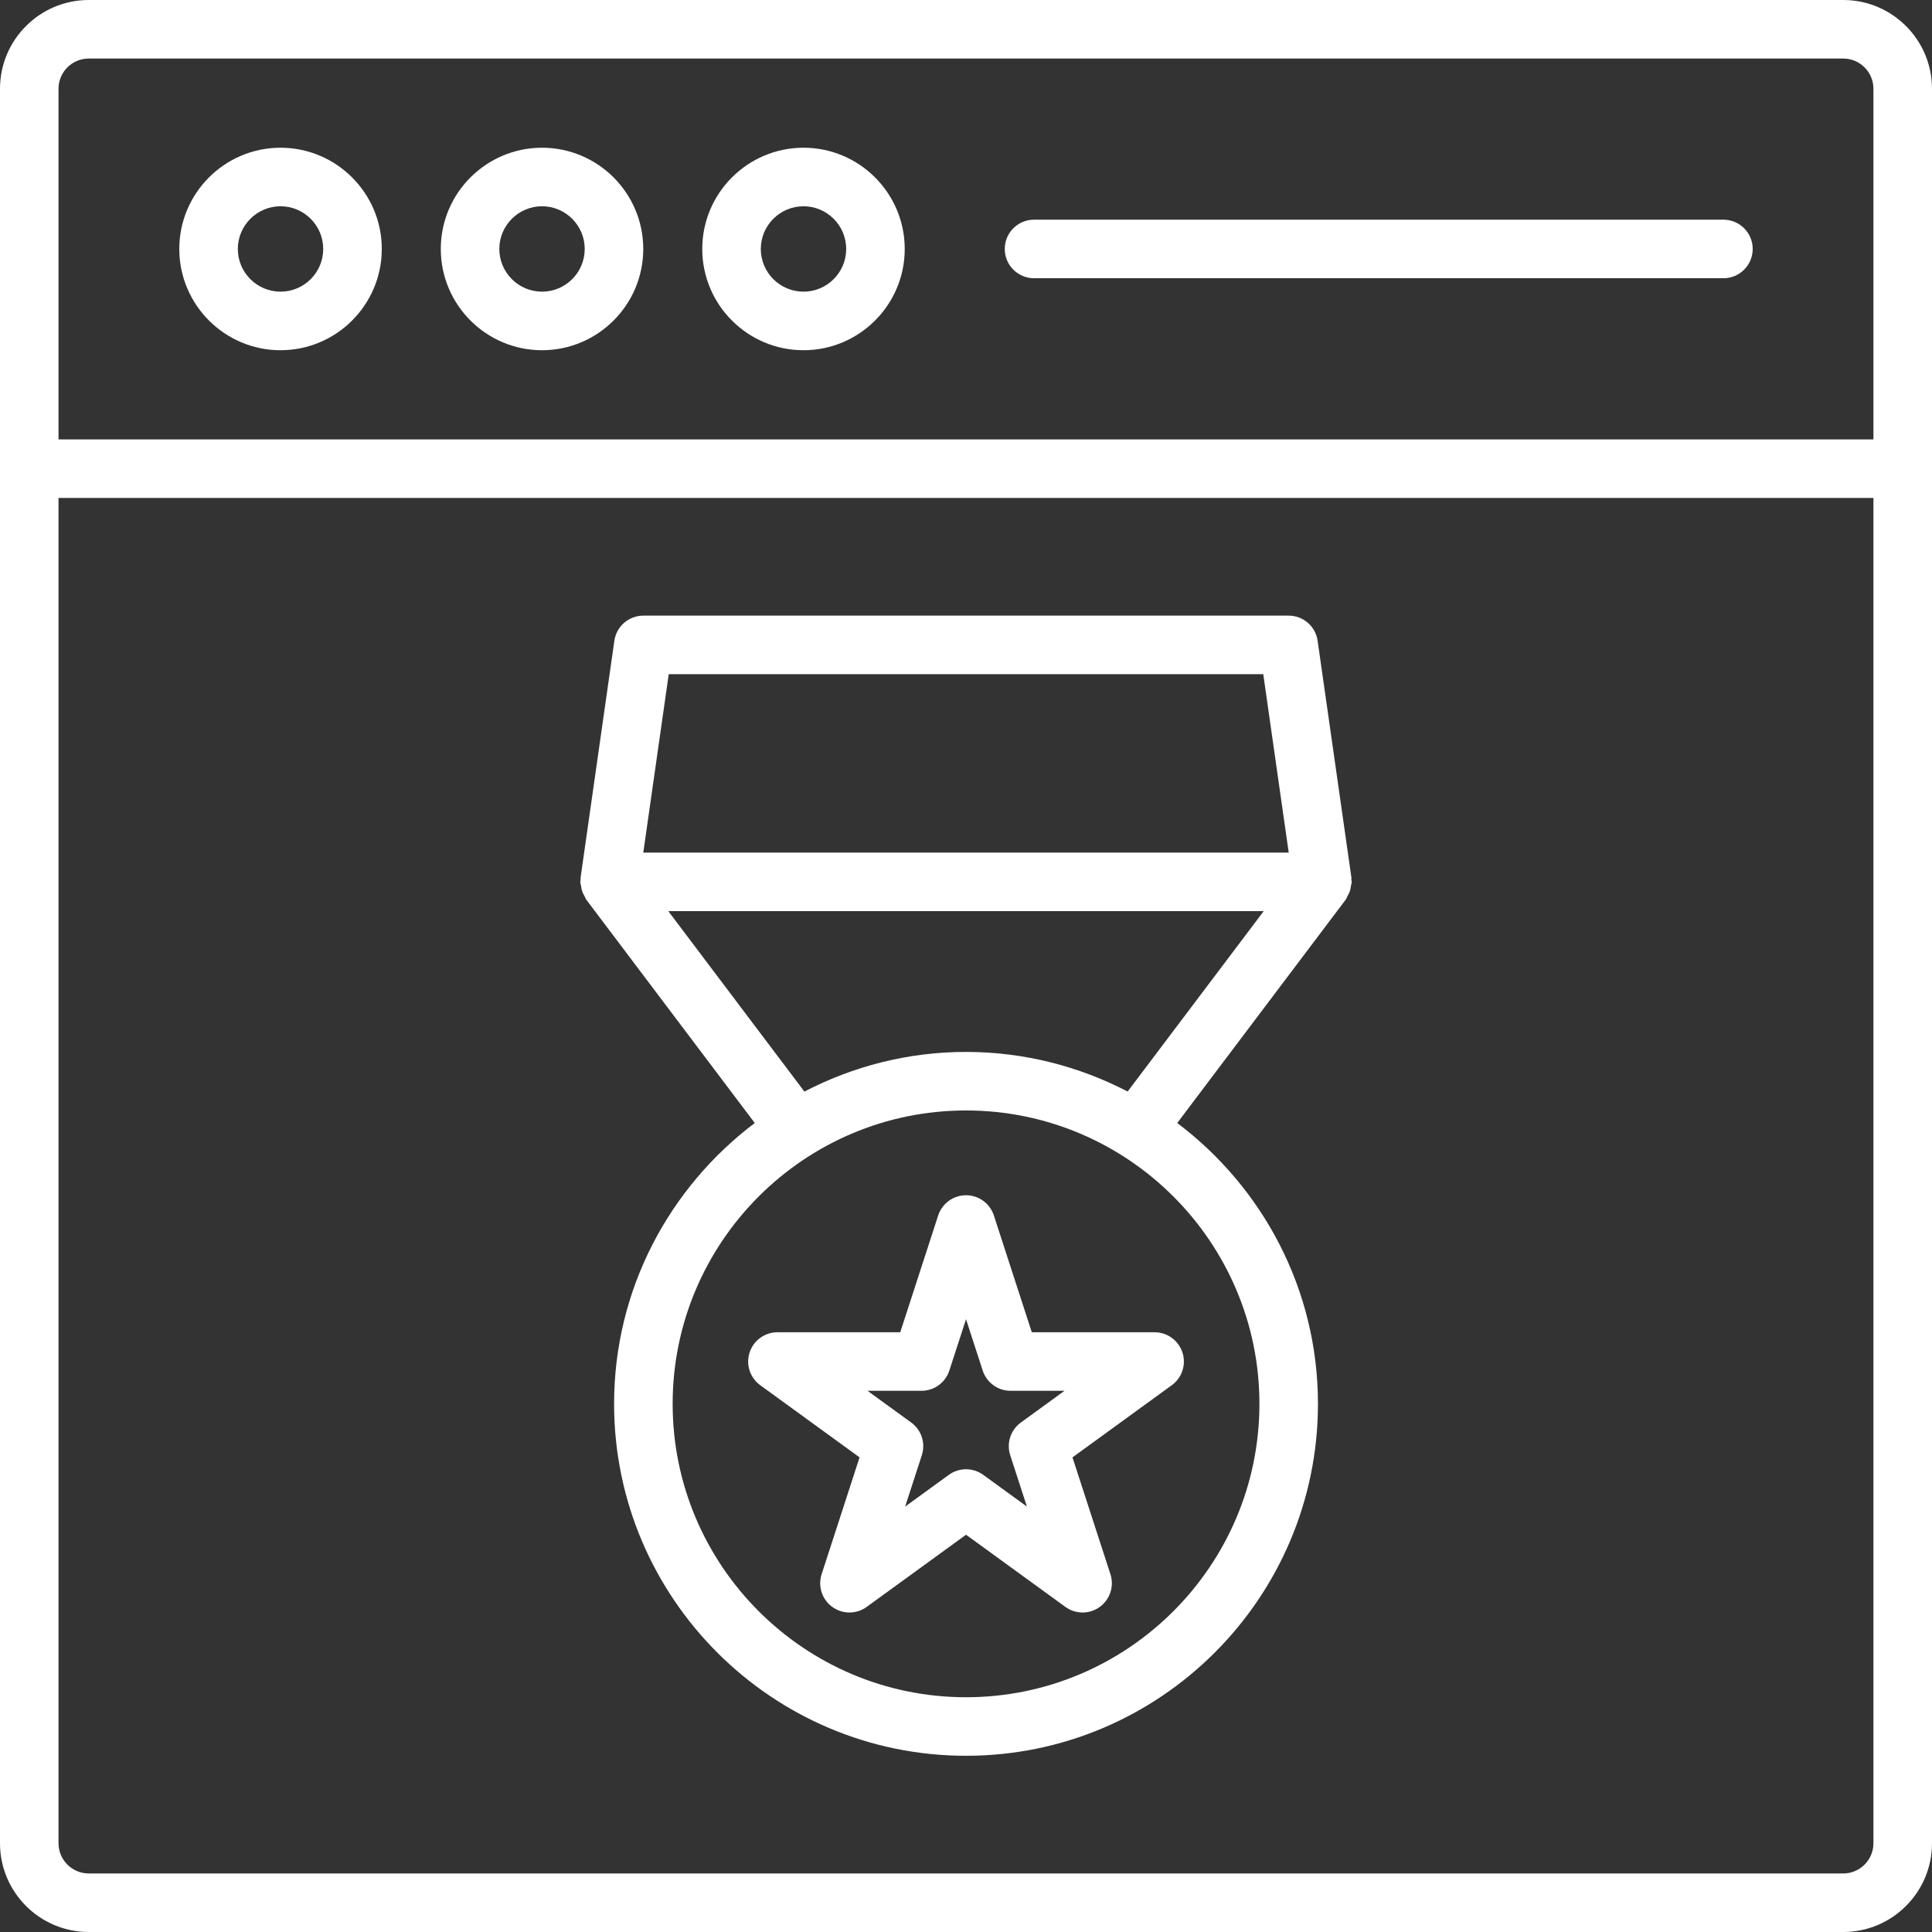
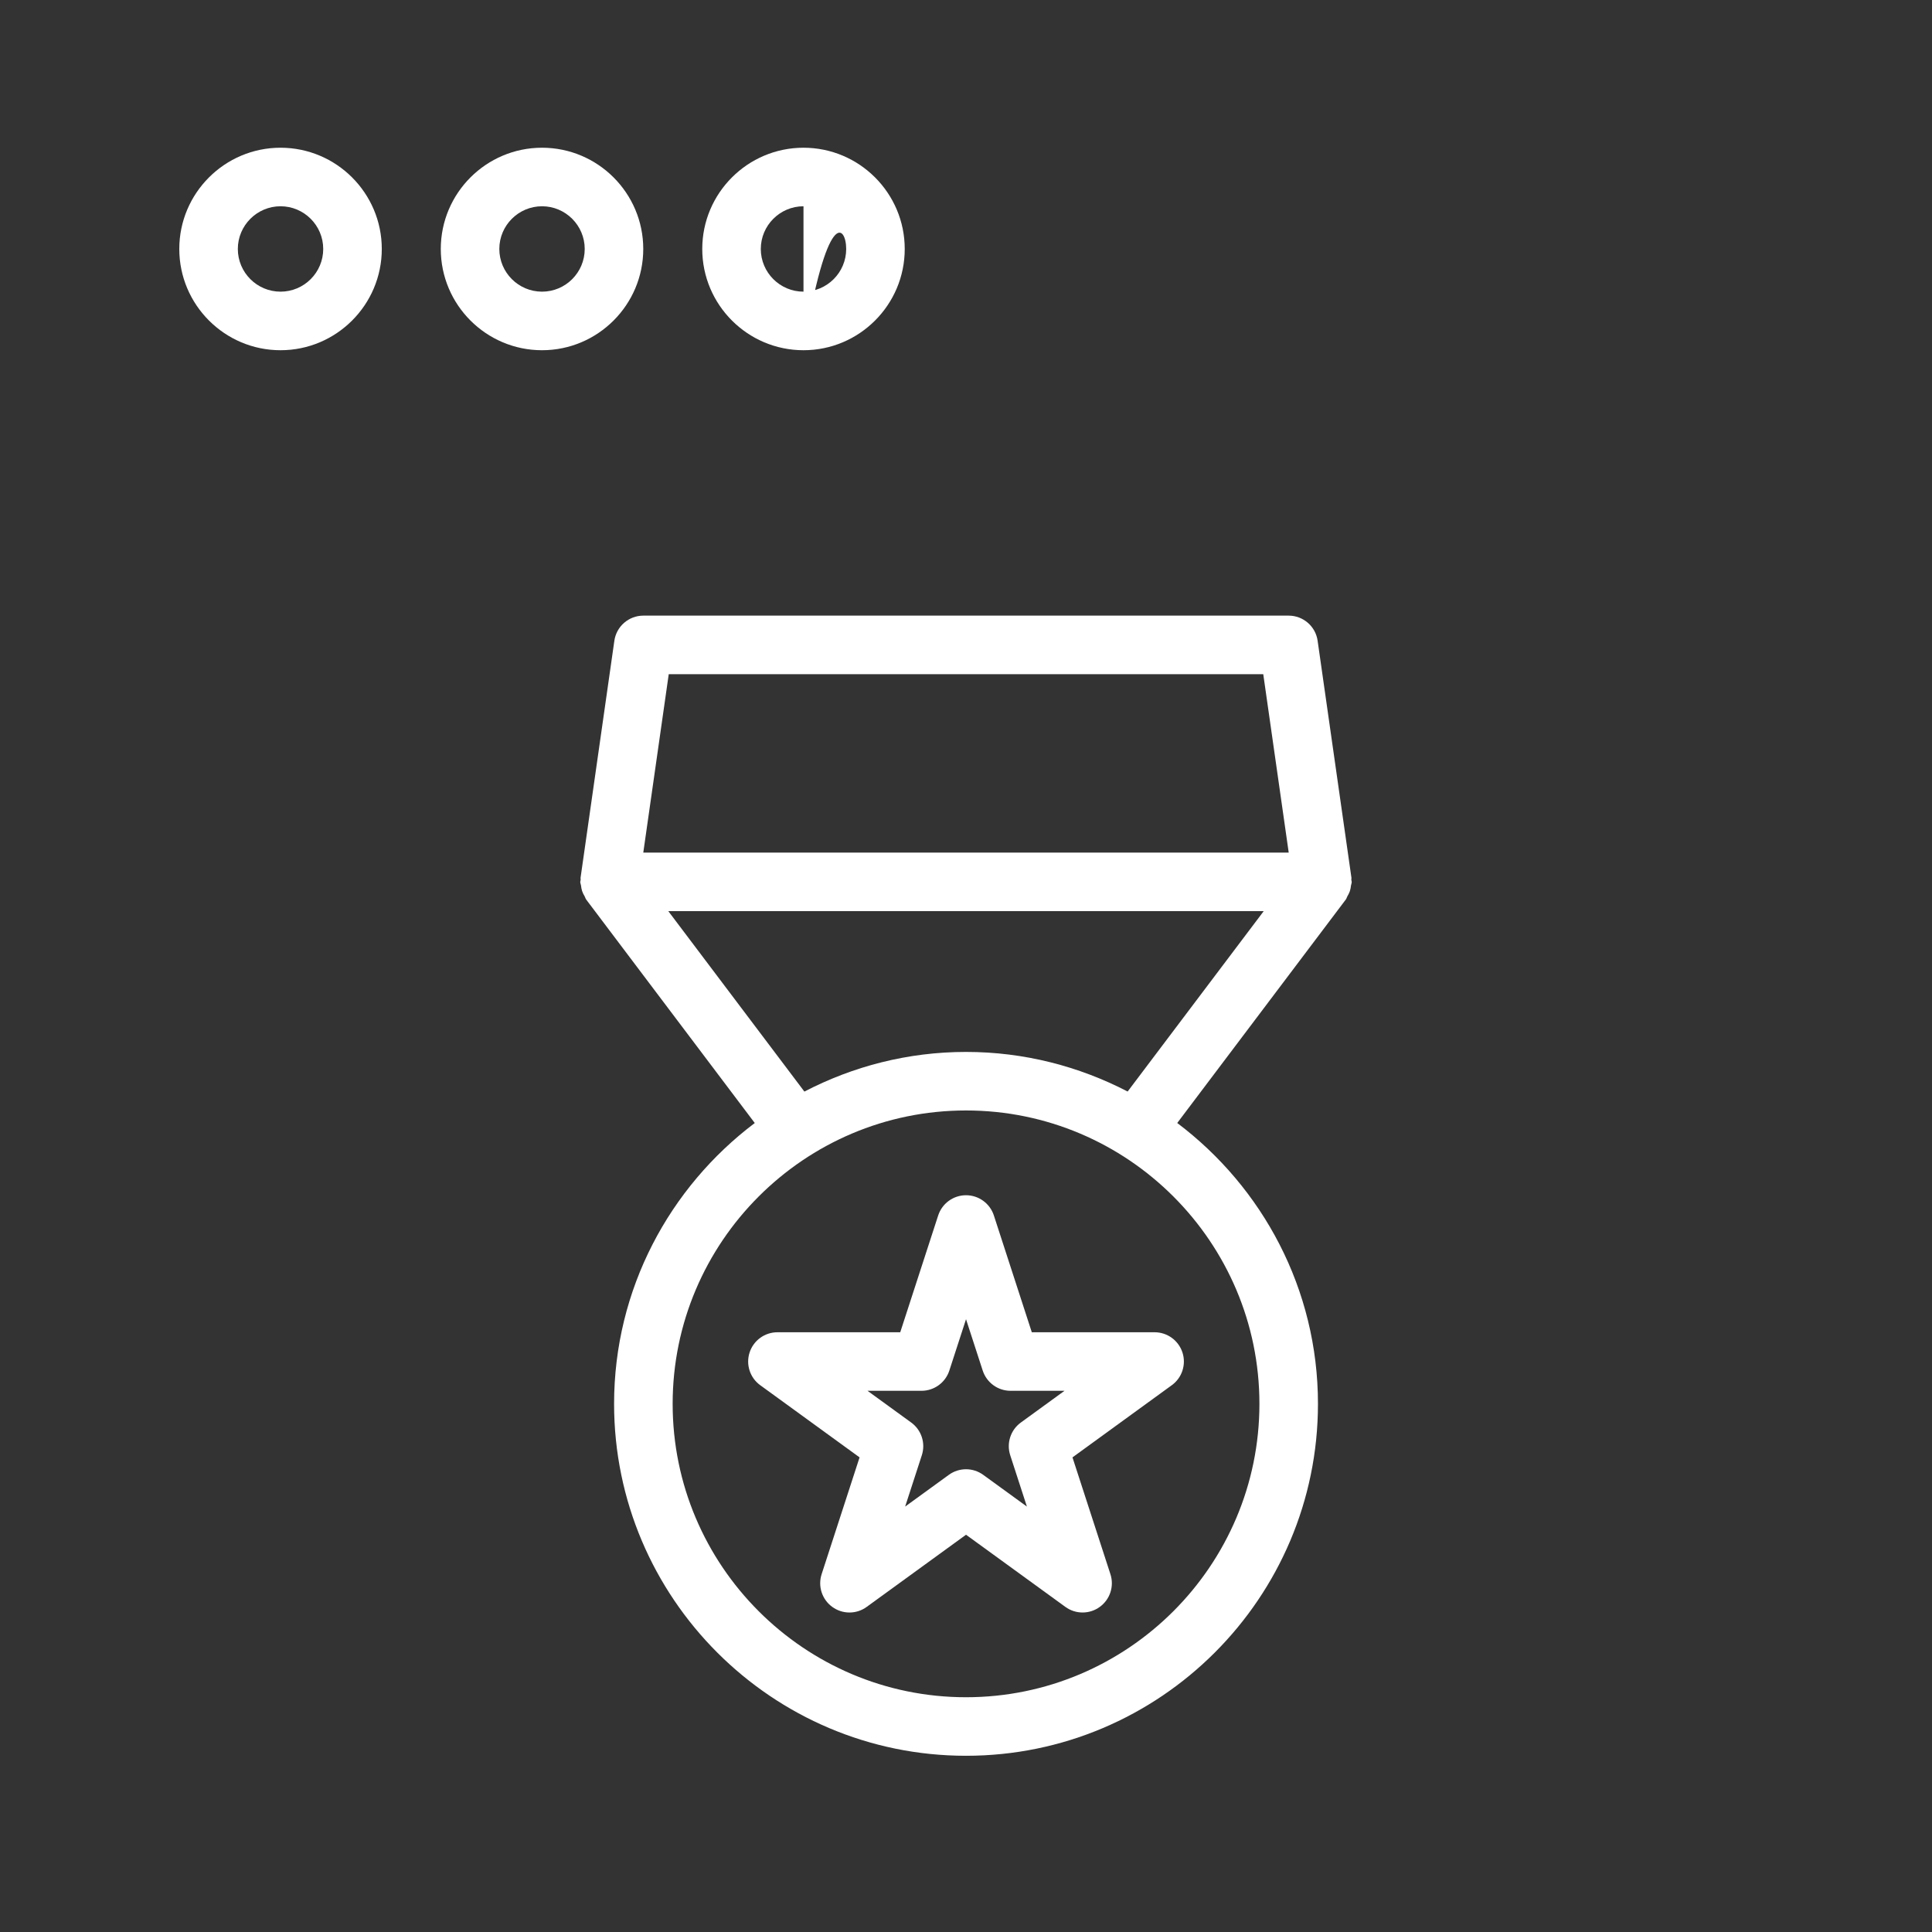
<svg xmlns="http://www.w3.org/2000/svg" width="80" height="80" viewBox="0 0 80 80" fill="none">
  <rect x="0" y="0" width="80" height="80" fill="#333333" stroke="none" />
-   <path d="M80 3.675C80 1.649 78.352 0 76.325 0H3.675C1.648 0 0 1.649 0 3.675V76.325C0 78.351 1.648 80 3.675 80H76.325C78.352 80 80 78.351 80 76.325V3.675ZM3.674 2.424H76.325C77.014 2.424 77.575 2.985 77.575 3.675V18.195H2.423V3.675C2.423 2.985 2.984 2.424 3.674 2.424H3.674ZM76.325 77.576H3.674C2.984 77.576 2.423 77.015 2.423 76.325V20.619H77.575V76.325C77.575 77.015 77.014 77.576 76.325 77.576H76.325Z" fill="white" />
-   <path d="M42.817 11.521H71.364C72.033 11.521 72.576 10.979 72.576 10.309C72.576 9.639 72.033 9.097 71.364 9.097H42.817C42.147 9.097 41.605 9.639 41.605 10.309C41.605 10.979 42.147 11.521 42.817 11.521Z" fill="white" />
  <path d="M22.444 14.502C24.756 14.502 26.636 12.621 26.636 10.309C26.636 7.997 24.756 6.117 22.444 6.117C20.132 6.117 18.252 7.997 18.252 10.309C18.252 12.621 20.132 14.502 22.444 14.502ZM22.444 8.541C23.419 8.541 24.212 9.335 24.212 10.309C24.212 11.284 23.419 12.077 22.444 12.077C21.469 12.077 20.676 11.284 20.676 10.309C20.676 9.335 21.469 8.541 22.444 8.541Z" fill="white" />
-   <path d="M33.271 14.502C35.583 14.502 37.463 12.621 37.463 10.309C37.463 7.997 35.583 6.117 33.271 6.117C30.959 6.117 29.079 7.997 29.079 10.309C29.079 12.621 30.959 14.502 33.271 14.502ZM33.271 8.541C34.246 8.541 35.039 9.335 35.039 10.309C35.039 11.284 34.246 12.077 33.271 12.077C32.296 12.077 31.503 11.284 31.503 10.309C31.503 9.335 32.296 8.541 33.271 8.541Z" fill="white" />
+   <path d="M33.271 14.502C35.583 14.502 37.463 12.621 37.463 10.309C37.463 7.997 35.583 6.117 33.271 6.117C30.959 6.117 29.079 7.997 29.079 10.309C29.079 12.621 30.959 14.502 33.271 14.502ZC34.246 8.541 35.039 9.335 35.039 10.309C35.039 11.284 34.246 12.077 33.271 12.077C32.296 12.077 31.503 11.284 31.503 10.309C31.503 9.335 32.296 8.541 33.271 8.541Z" fill="white" />
  <path d="M11.616 14.502C13.928 14.502 15.809 12.621 15.809 10.309C15.809 7.997 13.928 6.117 11.616 6.117C9.305 6.117 7.424 7.997 7.424 10.309C7.424 12.621 9.305 14.502 11.616 14.502ZM11.616 8.541C12.591 8.541 13.384 9.335 13.384 10.309C13.384 11.284 12.591 12.077 11.616 12.077C10.642 12.077 9.848 11.284 9.848 10.309C9.848 9.335 10.642 8.541 11.616 8.541Z" fill="white" />
  <path d="M42.725 55.166L41.154 50.33C40.992 49.831 40.526 49.492 40.001 49.492C39.476 49.492 39.01 49.831 38.848 50.33L37.277 55.166H32.192C31.667 55.166 31.201 55.504 31.039 56.004C30.877 56.502 31.054 57.05 31.479 57.358L35.593 60.347L34.022 65.183C33.86 65.683 34.037 66.23 34.462 66.538C34.887 66.848 35.463 66.848 35.888 66.538L40.001 63.55L44.115 66.538C44.327 66.693 44.578 66.77 44.827 66.77C45.077 66.77 45.328 66.693 45.54 66.538C45.965 66.23 46.143 65.682 45.98 65.183L44.409 60.347L48.522 57.358C48.947 57.05 49.125 56.502 48.963 56.004C48.8 55.504 48.335 55.166 47.81 55.166H42.725ZM41.831 60.258L42.522 62.384L40.714 61.071C40.289 60.761 39.713 60.761 39.288 61.071L37.48 62.384L38.171 60.258C38.333 59.758 38.156 59.212 37.731 58.904L35.922 57.59H38.157C38.682 57.59 39.148 57.251 39.31 56.752L40.001 54.626L40.692 56.752C40.854 57.251 41.32 57.59 41.844 57.59H44.079L42.271 58.904C41.846 59.212 41.669 59.76 41.831 60.258H41.831Z" fill="white" />
  <path d="M55.942 36.666C55.949 36.615 55.972 36.57 55.972 36.516C55.972 36.486 55.958 36.461 55.955 36.431C55.954 36.402 55.964 36.374 55.96 36.345L54.56 26.533C54.476 25.936 53.964 25.492 53.361 25.492H26.639C26.036 25.492 25.524 25.936 25.439 26.533L24.04 36.345C24.036 36.374 24.046 36.402 24.044 36.431C24.042 36.461 24.027 36.486 24.027 36.516C24.027 36.57 24.051 36.614 24.058 36.666C24.068 36.746 24.079 36.823 24.105 36.899C24.131 36.978 24.168 37.047 24.21 37.117C24.234 37.159 24.243 37.208 24.272 37.247L31.253 46.502C27.724 49.164 25.428 53.379 25.428 58.13C25.428 66.165 31.965 72.703 40.001 72.703C48.037 72.703 54.574 66.165 54.574 58.13C54.574 53.379 52.278 49.163 48.747 46.501L55.728 37.246C55.758 37.207 55.766 37.159 55.79 37.117C55.832 37.046 55.868 36.977 55.895 36.899C55.921 36.822 55.932 36.746 55.942 36.666L55.942 36.666ZM27.691 27.917H52.309L53.363 35.304H26.637L27.691 27.917ZM52.15 58.131C52.15 64.829 46.7 70.279 40.001 70.279C33.303 70.279 27.853 64.829 27.853 58.131C27.853 51.432 33.303 45.982 40.001 45.982C46.7 45.982 52.15 51.432 52.15 58.131ZM40.001 43.558C37.588 43.558 35.314 44.157 33.308 45.2L27.673 37.728H52.328L46.693 45.198C44.686 44.157 42.414 43.558 40.001 43.558H40.001Z" fill="white" />
</svg>